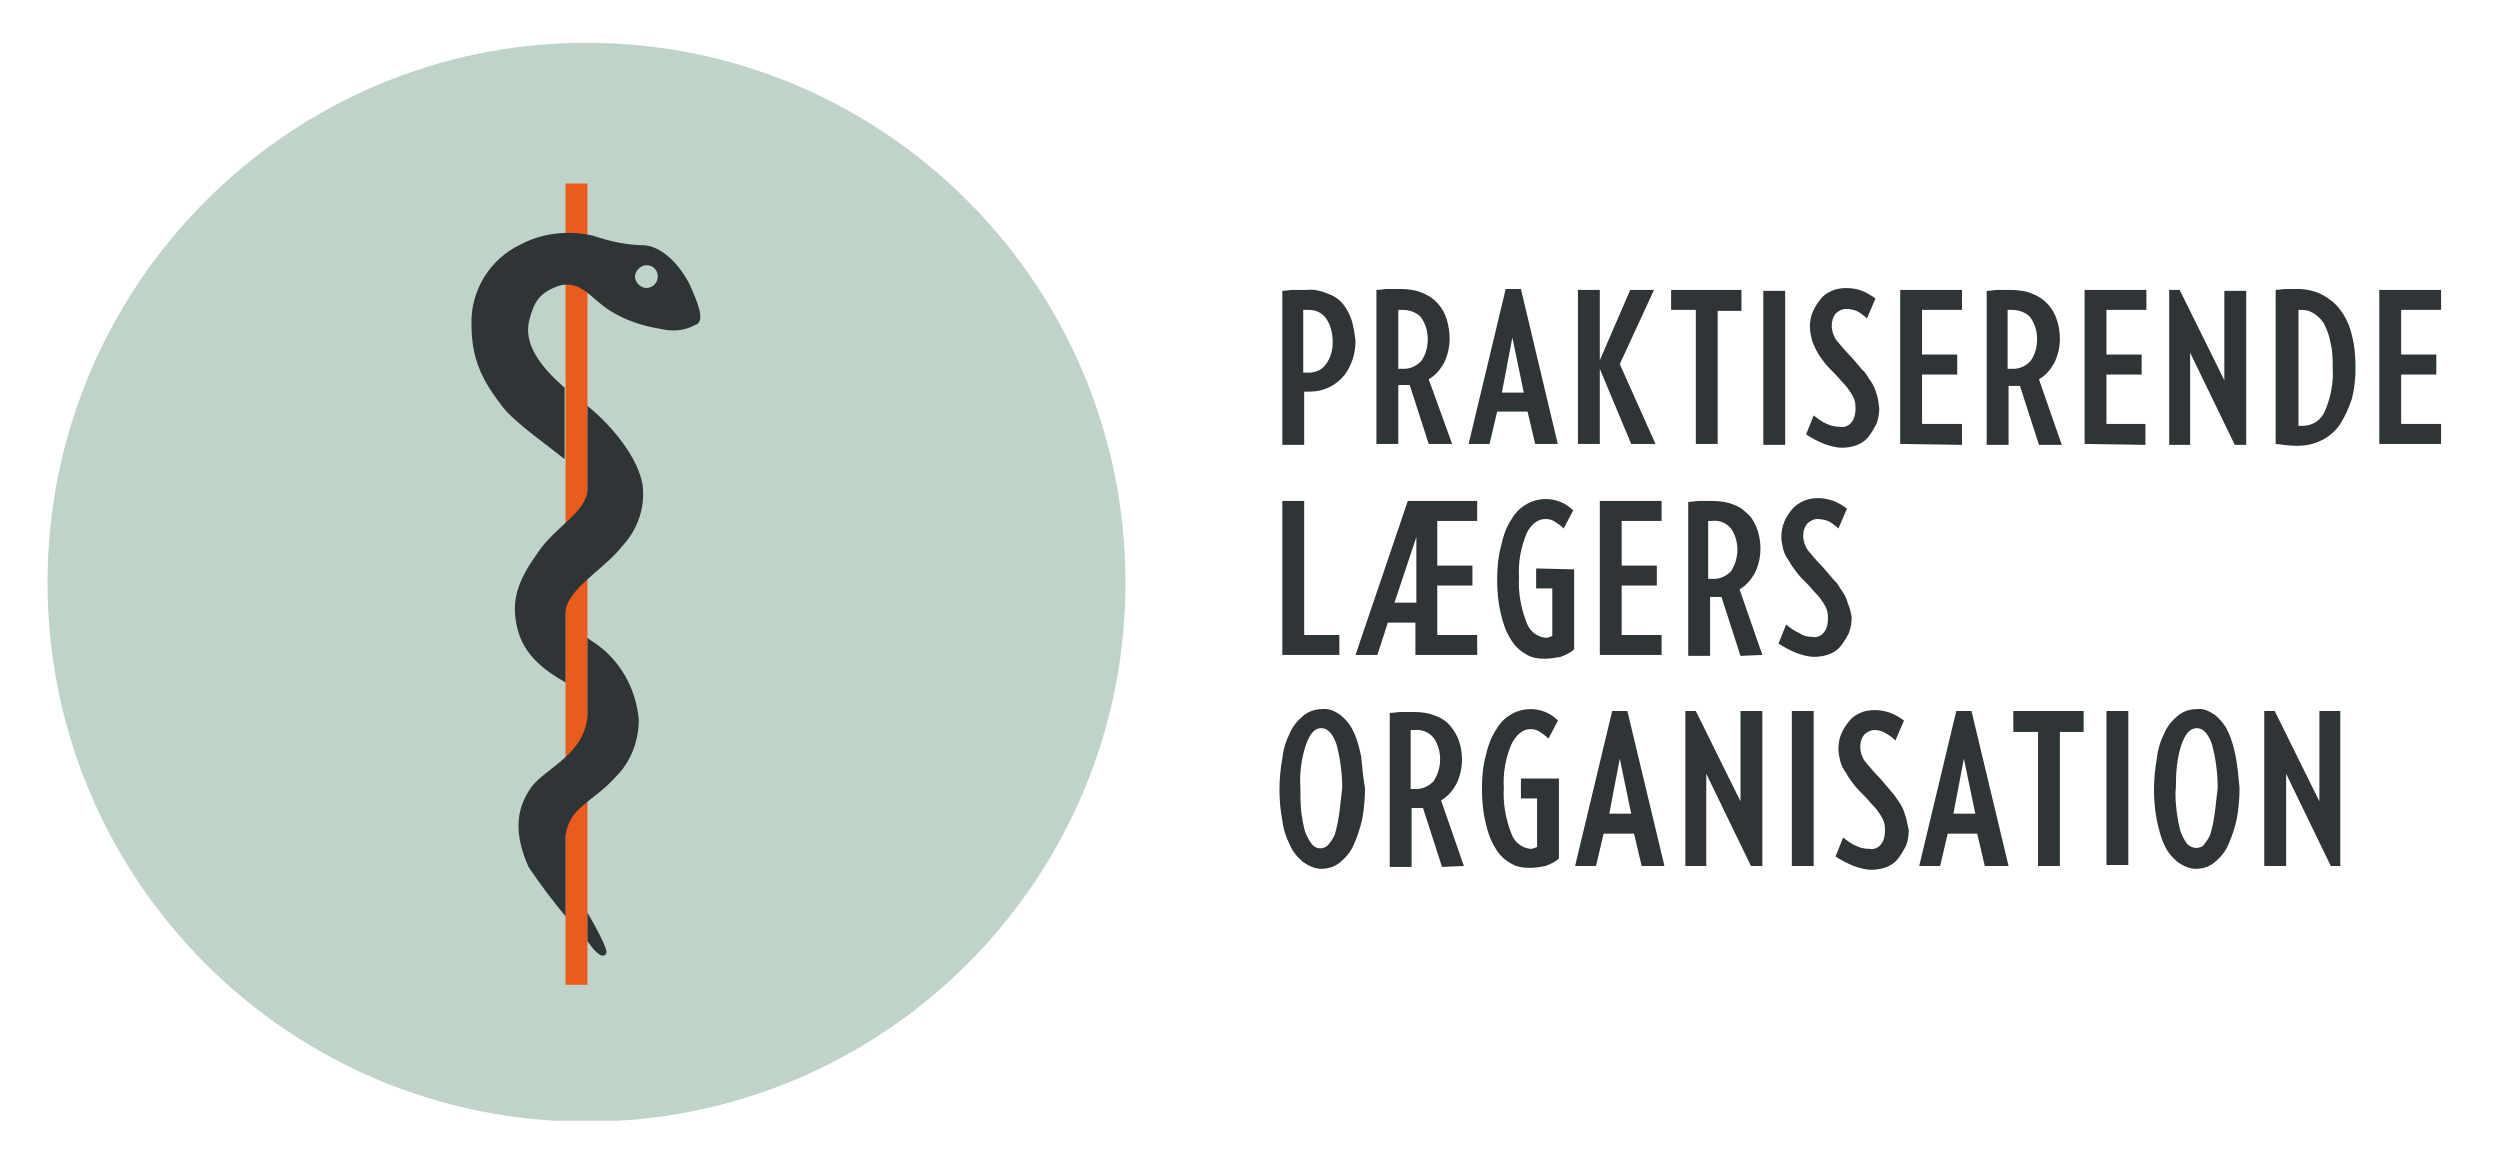
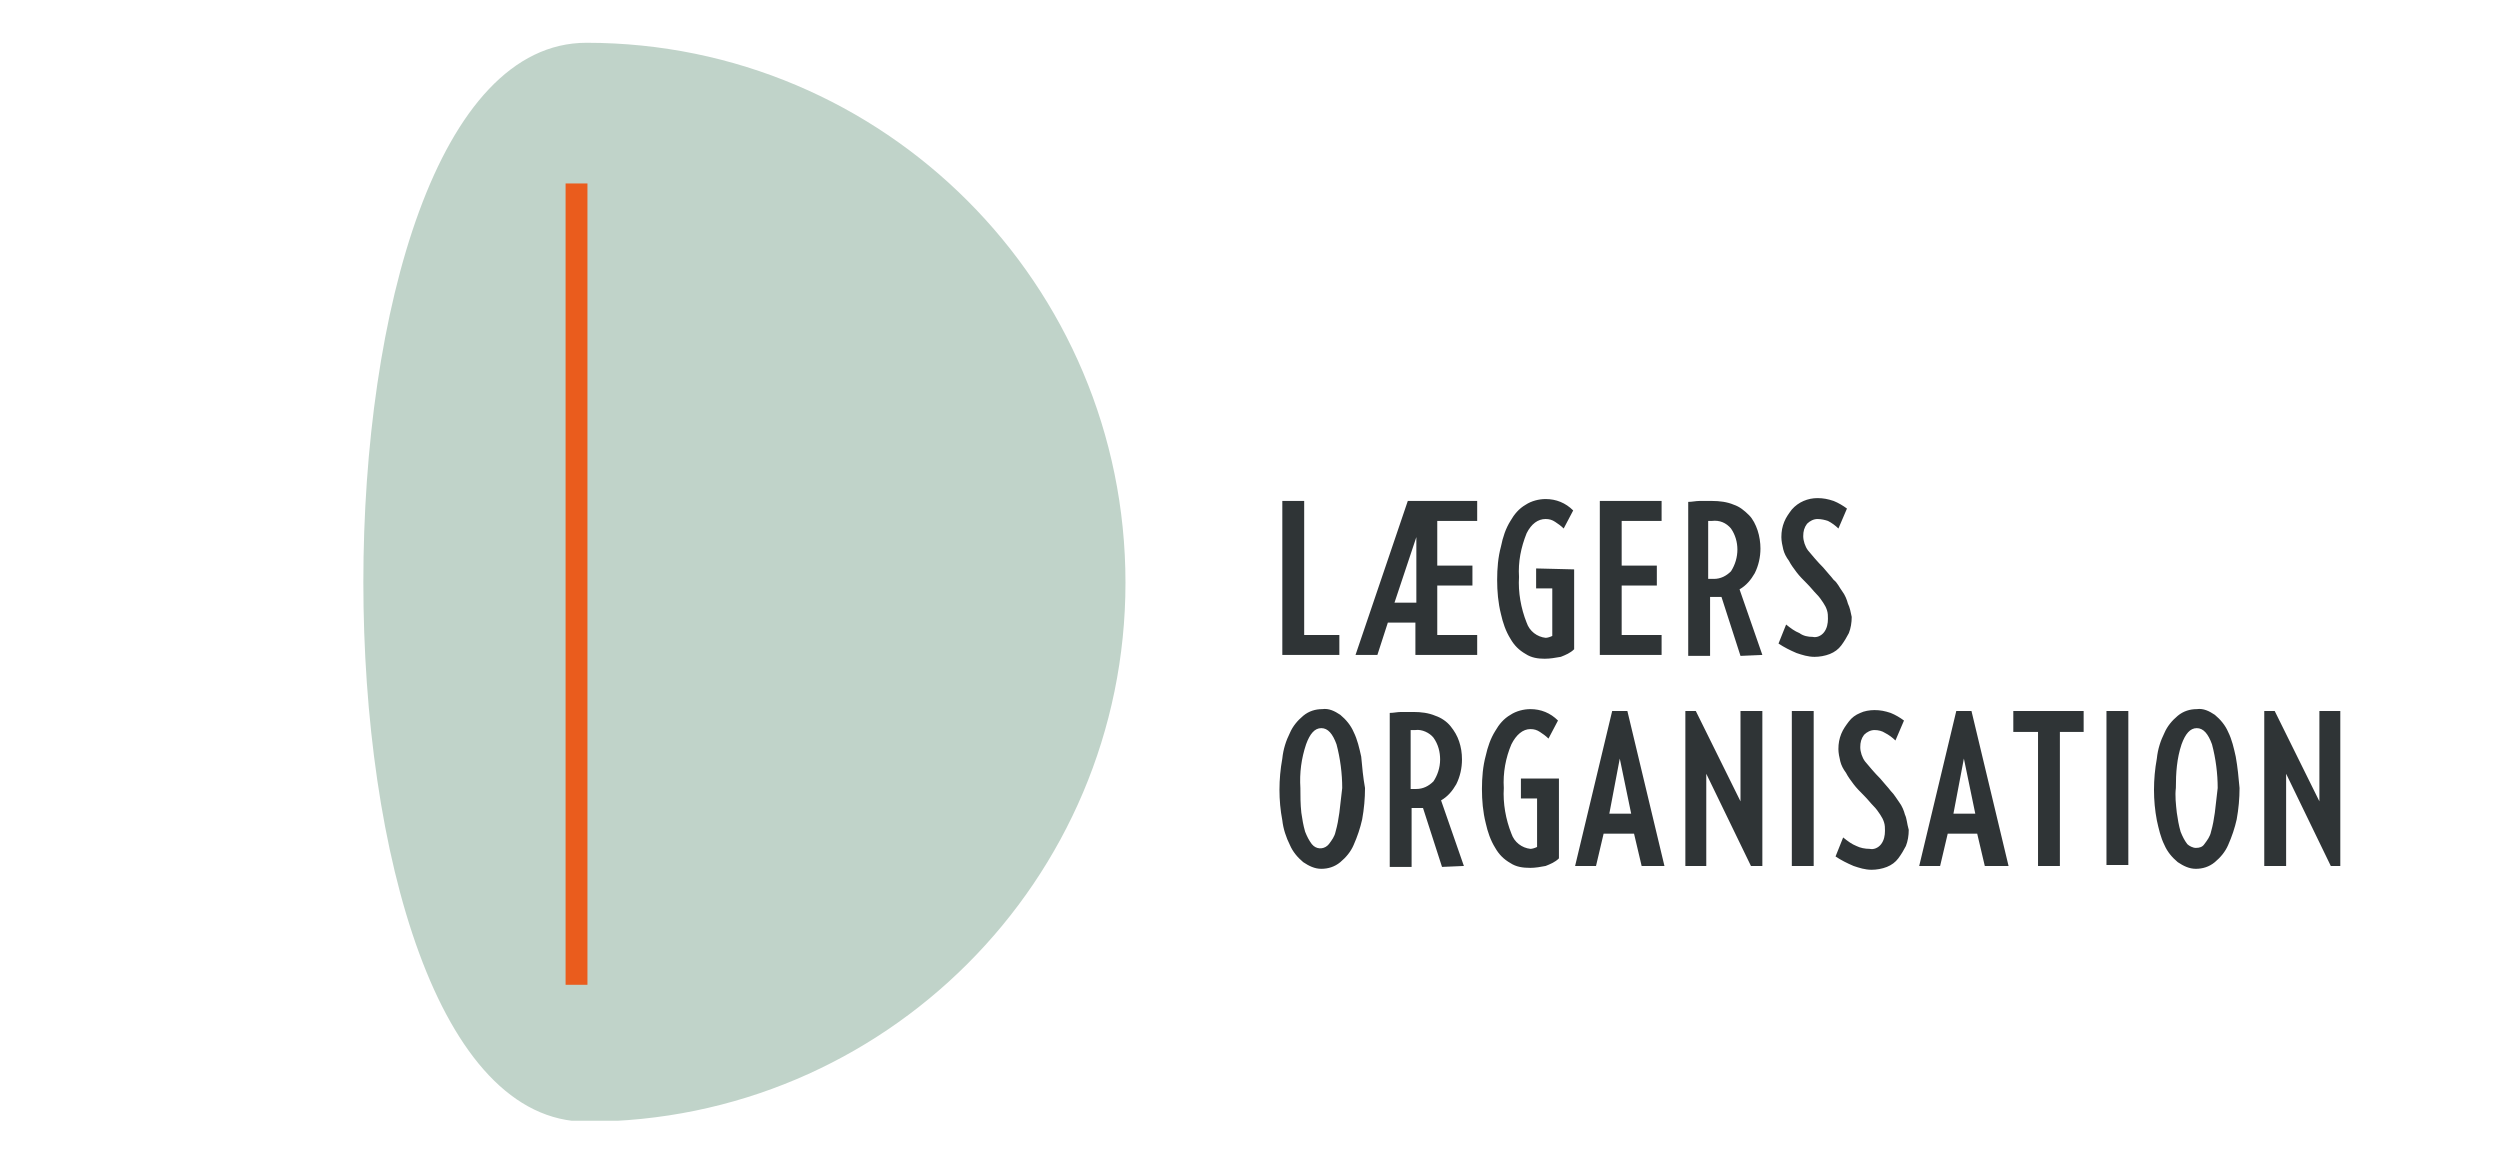
<svg xmlns="http://www.w3.org/2000/svg" xmlns:xlink="http://www.w3.org/1999/xlink" version="1.1" id="Layer_1" x="0px" y="0px" viewBox="0 0 263 122" style="enable-background:new 0 0 263 122;" xml:space="preserve">
  <style type="text/css">
	.st0{clip-path:url(#SVGID_2_);}
	.st1{fill:#2F3436;}
	.st2{fill:#C0D3C9;}
	.st3{fill:#EA5C1D;}
	.st4{clip-path:url(#SVGID_4_);}
	.st5{fill:none;stroke:#1E1E1C;stroke-width:3.61;stroke-linecap:round;}
	.st6{clip-path:url(#SVGID_6_);}
</style>
  <title>PLO</title>
  <g>
    <defs>
      <rect id="SVGID_1_" x="5" y="4.5" width="251.8" height="113.4" />
    </defs>
    <clipPath id="SVGID_2_">
      <use xlink:href="#SVGID_1_" style="overflow:visible;" />
    </clipPath>
    <g class="st0">
      <path class="st1" d="M246.2,91.1V74.8H244v9.5l-4.7-9.5h-1.1v16.3h2.3v-9.7l4.7,9.7L246.2,91.1z M235.2,79.6    c-0.2-0.9-0.4-1.8-0.8-2.6c-0.3-0.7-0.8-1.3-1.4-1.8c-0.6-0.4-1.2-0.7-1.9-0.6c-0.7,0-1.4,0.2-2,0.7c-0.6,0.5-1.1,1.1-1.4,1.8    c-0.4,0.8-0.7,1.7-0.8,2.7c-0.4,2.2-0.4,4.4,0,6.5c0.2,0.9,0.4,1.8,0.8,2.6c0.3,0.7,0.8,1.3,1.4,1.8c0.6,0.4,1.2,0.7,1.9,0.7    c0.7,0,1.4-0.2,2-0.7c0.6-0.5,1.1-1.1,1.4-1.8c0.4-0.9,0.7-1.8,0.9-2.7c0.2-1.1,0.3-2.2,0.3-3.3C235.5,81.8,235.4,80.7,235.2,79.6     M233,85.5c-0.1,0.7-0.2,1.3-0.4,2c-0.1,0.5-0.4,0.9-0.7,1.3c-0.2,0.3-0.5,0.4-0.9,0.4c-0.3,0-0.7-0.2-0.9-0.4    c-0.3-0.4-0.5-0.8-0.7-1.3c-0.2-0.7-0.3-1.3-0.4-2c-0.1-0.9-0.2-1.8-0.1-2.6c0-1.6,0.1-3.1,0.6-4.6c0.4-1.1,0.9-1.7,1.6-1.7    s1.2,0.6,1.6,1.7c0.4,1.5,0.6,3.1,0.6,4.6C233.2,83.8,233.1,84.7,233,85.5 M223.9,74.8h-2.3v16.2h2.3V74.8z M219.2,77v-2.2h-7.4    V77h2.6v14.1h2.3V77H219.2z M211.3,91.1l-3.9-16.3h-1.6l-3.9,16.3h2.2l0.8-3.4h3.1l0.8,3.4L211.3,91.1z M207.8,85.6h-2.3l1.1-5.8    L207.8,85.6z M200.4,85.7c-0.1-0.4-0.3-0.9-0.6-1.3c-0.3-0.4-0.5-0.8-0.9-1.2c-0.3-0.4-0.7-0.8-1.1-1.3c-0.6-0.6-1.1-1.2-1.6-1.8    c-0.3-0.4-0.5-1-0.5-1.5c0-0.5,0.1-0.9,0.4-1.3c0.3-0.3,0.7-0.5,1.1-0.5c0.4,0,0.8,0.1,1.1,0.3c0.4,0.2,0.8,0.5,1.1,0.8l0.9-2.1    c-0.4-0.3-0.9-0.6-1.4-0.8c-0.6-0.2-1.1-0.3-1.7-0.3c-0.5,0-1.1,0.1-1.5,0.3c-0.5,0.2-0.9,0.5-1.2,0.9c-0.3,0.4-0.6,0.8-0.8,1.3    c-0.2,0.5-0.3,1-0.3,1.6c0,0.4,0.1,0.9,0.2,1.3c0.1,0.4,0.3,0.8,0.6,1.2c0.2,0.4,0.5,0.8,0.8,1.2c0.3,0.4,0.7,0.8,1.1,1.2    s0.7,0.8,1,1.1c0.3,0.3,0.5,0.6,0.7,0.9c0.2,0.3,0.3,0.5,0.4,0.8c0.1,0.3,0.1,0.6,0.1,0.9c0,0.5-0.1,1-0.4,1.4    c-0.3,0.4-0.8,0.6-1.2,0.5c-0.5,0-1-0.1-1.4-0.3c-0.5-0.2-0.9-0.5-1.4-0.9l-0.8,2c0.6,0.4,1.2,0.7,1.9,1c0.6,0.2,1.2,0.4,1.9,0.4    c0.5,0,1.1-0.1,1.6-0.3c0.5-0.2,0.9-0.5,1.2-0.9c0.3-0.4,0.6-0.9,0.8-1.3c0.2-0.5,0.3-1.1,0.3-1.7    C200.6,86.6,200.6,86.1,200.4,85.7 M190.8,74.8h-2.3v16.3h2.3V74.8z M185.4,91.1V74.8h-2.3v9.5l-4.7-9.5h-1.1v16.3h2.2v-9.7    l4.7,9.7L185.4,91.1z M175.1,91.1l-3.9-16.3h-1.6l-3.9,16.3h2.2l0.8-3.4h3.2l0.8,3.4L175.1,91.1z M171.6,85.6h-2.3l1.1-5.8    L171.6,85.6z M160,81.9V84h1.7v5.1c-0.2,0.1-0.5,0.2-0.7,0.2c-0.9-0.1-1.7-0.7-2-1.6c-0.6-1.5-0.9-3.2-0.8-4.8    c-0.1-1.6,0.2-3.2,0.8-4.6c0.5-1,1.2-1.6,2-1.6c0.4,0,0.7,0.1,1,0.3c0.3,0.2,0.6,0.4,0.9,0.7l1-1.9c-0.8-0.8-1.8-1.2-2.9-1.2    c-0.7,0-1.5,0.2-2.1,0.6c-0.7,0.4-1.2,1-1.6,1.7c-0.5,0.8-0.8,1.7-1,2.6c-0.3,1.1-0.4,2.3-0.4,3.5c0,1.2,0.1,2.4,0.4,3.6    c0.2,0.9,0.5,1.8,1,2.6c0.4,0.7,0.9,1.2,1.6,1.6c0.6,0.4,1.3,0.5,2.1,0.5c0.5,0,1.1-0.1,1.6-0.2c0.5-0.2,1-0.4,1.4-0.8v-8.4H160z     M154,91.1l-2.4-6.9c0.7-0.4,1.2-1,1.6-1.7c0.4-0.8,0.6-1.7,0.6-2.6c0-0.7-0.1-1.3-0.3-1.9c-0.2-0.6-0.5-1.1-0.9-1.6    c-0.4-0.5-1-0.9-1.6-1.1c-0.7-0.3-1.5-0.4-2.3-0.4c-0.4,0-0.9,0-1.3,0s-0.8,0.1-1.2,0.1v16.2h2.3v-6.2c0.1,0,0.2,0,0.3,0h0.6    c0.1,0,0.2,0,0.3,0l2,6.2L154,91.1z M150.8,82.2c-0.5,0.5-1.1,0.8-1.8,0.8h-0.3h-0.3v-6.2h0.3h0.2c0.7-0.1,1.5,0.3,1.9,0.8    c0.5,0.7,0.7,1.5,0.7,2.3C151.5,80.8,151.2,81.6,150.8,82.2 M143.2,79.6c-0.2-0.9-0.4-1.8-0.8-2.6c-0.3-0.7-0.8-1.3-1.4-1.8    c-0.6-0.4-1.2-0.7-1.9-0.6c-0.7,0-1.4,0.2-2,0.7c-0.6,0.5-1.1,1.1-1.4,1.8c-0.4,0.8-0.7,1.7-0.8,2.7c-0.4,2.2-0.4,4.4,0,6.5    c0.1,0.9,0.4,1.8,0.8,2.6c0.3,0.7,0.8,1.3,1.4,1.8c0.6,0.4,1.2,0.7,1.9,0.7c0.7,0,1.4-0.2,2-0.7c0.6-0.5,1.1-1.1,1.4-1.8    c0.4-0.9,0.7-1.8,0.9-2.7c0.2-1.1,0.3-2.2,0.3-3.3C143.4,81.8,143.3,80.7,143.2,79.6 M140.9,85.5c-0.1,0.7-0.2,1.3-0.4,2    c-0.1,0.5-0.4,0.9-0.7,1.3c-0.4,0.5-1.1,0.6-1.6,0.2c-0.1-0.1-0.1-0.1-0.2-0.2c-0.3-0.4-0.5-0.8-0.7-1.3c-0.2-0.7-0.3-1.3-0.4-2    c-0.1-0.9-0.1-1.8-0.1-2.6c-0.1-1.6,0.1-3.1,0.6-4.6c0.4-1.1,0.9-1.7,1.6-1.7s1.2,0.6,1.6,1.7c0.4,1.5,0.6,3.1,0.6,4.6    C141.1,83.8,141,84.7,140.9,85.5" />
      <path class="st1" d="M194.4,63.5c-0.1-0.4-0.3-0.9-0.6-1.3c-0.3-0.4-0.5-0.9-0.9-1.2c-0.3-0.4-0.7-0.8-1.1-1.3    c-0.6-0.6-1.1-1.2-1.6-1.8c-0.3-0.4-0.5-1-0.5-1.5c0-0.5,0.1-0.9,0.4-1.3c0.3-0.3,0.7-0.5,1.1-0.5c0.4,0,0.8,0.1,1.1,0.2    c0.4,0.2,0.8,0.5,1.1,0.8l0.9-2.1c-0.4-0.3-0.9-0.6-1.4-0.8c-0.6-0.2-1.1-0.3-1.7-0.3c-1,0-2,0.4-2.7,1.2    c-0.3,0.4-0.6,0.8-0.8,1.3c-0.2,0.5-0.3,1-0.3,1.6c0,0.4,0.1,0.9,0.2,1.3c0.1,0.4,0.3,0.8,0.6,1.2c0.2,0.4,0.5,0.8,0.8,1.2    c0.3,0.4,0.7,0.8,1.1,1.2s0.7,0.8,1,1.1c0.3,0.3,0.5,0.6,0.7,0.9c0.2,0.3,0.3,0.5,0.4,0.8c0.1,0.3,0.1,0.6,0.1,0.9    c0,0.5-0.1,1-0.4,1.4c-0.3,0.4-0.8,0.6-1.2,0.5c-0.5,0-1-0.1-1.4-0.4c-0.5-0.2-0.9-0.5-1.4-0.9l-0.8,2c0.6,0.4,1.2,0.7,1.9,1    c0.6,0.2,1.2,0.4,1.9,0.4c0.5,0,1.1-0.1,1.6-0.3c0.5-0.2,0.9-0.5,1.2-0.9c0.3-0.4,0.6-0.9,0.8-1.3c0.2-0.5,0.3-1.1,0.3-1.7    C194.7,64.4,194.6,63.9,194.4,63.5 M185.4,68.9l-2.4-6.9c0.7-0.4,1.2-1,1.6-1.7c0.4-0.8,0.6-1.7,0.6-2.6c0-0.6-0.1-1.3-0.3-1.9    c-0.2-0.6-0.5-1.2-0.9-1.6c-0.5-0.5-1-0.9-1.6-1.1c-0.7-0.3-1.5-0.4-2.3-0.4c-0.4,0-0.9,0-1.3,0c-0.4,0-0.8,0.1-1.2,0.1v16.2h2.3    v-6.2h0.3h0.6h0.3l2,6.2L185.4,68.9z M182.1,60.1c-0.5,0.5-1.1,0.8-1.8,0.8h-0.3c-0.1,0-0.2,0-0.3,0v-6.1h0.2h0.2    c0.8-0.1,1.5,0.2,2,0.8C183,56.9,183,58.7,182.1,60.1 M174.8,68.9v-2.1h-4.2v-5.2h3.7v-2.1h-3.7v-4.7h4.2v-2.1h-6.5v16.2H174.8z     M161.6,59.8v2.1h1.7v5c-0.2,0.1-0.5,0.2-0.7,0.2c-0.9-0.1-1.7-0.7-2-1.6c-0.6-1.5-0.9-3.2-0.8-4.8c-0.1-1.6,0.2-3.1,0.8-4.6    c0.5-1,1.2-1.5,2-1.5c0.4,0,0.7,0.1,1,0.3c0.3,0.2,0.6,0.4,0.9,0.7l1-1.9c-0.8-0.8-1.8-1.2-2.9-1.2c-0.7,0-1.5,0.2-2.1,0.6    c-0.7,0.4-1.2,1-1.6,1.7c-0.5,0.8-0.8,1.7-1,2.7c-0.3,1.1-0.4,2.3-0.4,3.5c0,1.2,0.1,2.4,0.4,3.6c0.2,0.9,0.5,1.8,1,2.6    c0.4,0.7,0.9,1.2,1.6,1.6c0.6,0.4,1.3,0.5,2,0.5c0.6,0,1.1-0.1,1.7-0.2c0.5-0.2,1-0.4,1.4-0.8v-8.4L161.6,59.8z M155.4,68.9v-2.1    h-4.2v-5.2h3.7v-2.1h-3.7v-4.7h4.2v-2.1h-7.3l-5.5,16.2h2.3l1.1-3.4h2.9v3.4H155.4z M149,63.4h-2.3l2.3-6.9V63.4z M140.9,68.9    v-2.1h-3.7V52.7h-2.3v16.2H140.9z" />
-       <path class="st1" d="M256.8,46.8v-2.2h-4.2v-5.2h3.7v-2.1h-3.7v-4.7h4.2v-2.1h-6.5v16.2H256.8z M247.4,35.2    c-0.2-0.9-0.6-1.8-1.2-2.6c-0.5-0.7-1.2-1.2-1.9-1.6c-0.8-0.4-1.7-0.6-2.6-0.6c-0.4,0-0.8,0-1.2,0s-0.7,0.1-1.1,0.1v16.2    c0.8,0.1,1.5,0.2,2.3,0.2c1.8,0,3.5-0.8,4.5-2.3c0.5-0.8,0.9-1.7,1.2-2.6c0.3-1.1,0.4-2.3,0.4-3.4    C247.8,37.5,247.7,36.3,247.4,35.2 M244.6,43.2c-0.4,1-1.3,1.6-2.4,1.6H242h-0.2V32.6h0.2h0.2c0.5,0,1,0.2,1.4,0.5    c0.4,0.3,0.8,0.7,1,1.2c0.3,0.6,0.5,1.3,0.6,1.9c0.2,0.8,0.2,1.7,0.2,2.5C245.5,40.2,245.2,41.8,244.6,43.2 M236.3,46.8V30.6h-2.3    V40l-4.7-9.5h-1.1v16.3h2.2v-9.7l4.7,9.7L236.3,46.8z M225.7,46.8v-2.2h-4.1v-5.2h3.7v-2.1h-3.7v-4.7h4.2v-2.1h-6.5v16.2    L225.7,46.8z M216.9,46.8l-2.4-6.9c0.7-0.4,1.2-1,1.6-1.7c0.4-0.8,0.6-1.7,0.6-2.6c0-0.6-0.1-1.3-0.3-1.9    c-0.4-1.3-1.3-2.3-2.6-2.8c-0.7-0.3-1.5-0.4-2.3-0.4c-0.4,0-0.9,0-1.3,0c-0.4,0-0.8,0.1-1.2,0.1v16.2h2.3v-6.2c0.1,0,0.2,0,0.3,0    h0.3h0.3c0.1,0,0.2,0,0.3,0l2,6.2L216.9,46.8z M213.6,38c-0.5,0.5-1.1,0.8-1.8,0.8h-0.3h-0.3v-6.2h0.3h0.2c0.7,0,1.5,0.3,1.9,0.8    c0.5,0.7,0.7,1.5,0.7,2.3C214.3,36.5,214.1,37.3,213.6,38 M206.4,46.8v-2.2h-4.2v-5.2h3.7v-2.1h-3.7v-4.7h4.2v-2.1h-6.5v16.2    L206.4,46.8z M197.4,41.4c-0.1-0.4-0.3-0.9-0.6-1.3c-0.3-0.4-0.5-0.9-0.9-1.2c-0.3-0.4-0.7-0.8-1.1-1.3c-0.6-0.6-1.1-1.2-1.6-1.8    c-0.3-0.4-0.5-1-0.5-1.5c0-0.5,0.1-0.9,0.4-1.3c0.3-0.3,0.7-0.5,1.1-0.5c0.4,0,0.8,0.1,1.1,0.2c0.4,0.2,0.8,0.5,1.1,0.8l0.9-2.1    c-0.4-0.3-0.9-0.6-1.4-0.8c-0.5-0.2-1.1-0.3-1.7-0.3c-0.5,0-1.1,0.1-1.5,0.3c-0.5,0.2-0.9,0.5-1.2,0.9c-0.3,0.4-0.6,0.8-0.8,1.3    c-0.2,0.5-0.3,1-0.3,1.6c0,0.4,0.1,0.9,0.2,1.3c0.1,0.4,0.3,0.8,0.5,1.2c0.2,0.4,0.5,0.8,0.8,1.2c0.3,0.4,0.7,0.8,1.1,1.2    s0.7,0.8,1,1.1c0.3,0.3,0.5,0.6,0.7,0.9c0.2,0.3,0.3,0.5,0.4,0.8c0.1,0.3,0.1,0.6,0.1,0.9c0,0.5-0.1,1-0.4,1.4    c-0.3,0.4-0.8,0.6-1.2,0.5c-0.5,0-1-0.1-1.4-0.3c-0.5-0.2-0.9-0.5-1.4-0.9l-0.8,2c0.6,0.4,1.2,0.7,1.9,1c0.6,0.2,1.2,0.4,1.9,0.4    c0.5,0,1.1-0.1,1.6-0.3c0.5-0.2,0.9-0.5,1.2-0.9c0.3-0.4,0.6-0.9,0.8-1.3c0.2-0.5,0.3-1.1,0.3-1.7    C197.6,42.4,197.6,41.9,197.4,41.4 M187.8,30.6h-2.3v16.2h2.3V30.6z M183.2,32.7v-2.2h-7.4v2.1h2.6v14.1h2.3V32.7L183.2,32.7z     M174.2,46.8l-3.8-8.5l3.6-7.8h-2.5l-3.2,7.4v-7.4H166v16.2h2.3v-7.9l3.3,7.9H174.2z M163.9,46.8L160,30.4h-1.6l-3.9,16.3h2.2    l0.8-3.4h3.2l0.8,3.4H163.9z M160.3,41.3h-2.3l1.1-5.8L160.3,41.3z M152.8,46.8l-2.5-6.9c0.7-0.4,1.2-1,1.6-1.7    c0.4-0.8,0.6-1.7,0.6-2.6c0-0.7-0.1-1.3-0.3-2c-0.4-1.3-1.3-2.3-2.6-2.8c-0.7-0.3-1.5-0.4-2.3-0.4c-0.4,0-0.9,0-1.3,0    c-0.4,0-0.8,0.1-1.2,0.1v16.2h2.3v-6.2c0.1,0,0.2,0,0.3,0h0.3h0.3c0.1,0,0.2,0,0.3,0l2,6.2H152.8z M149.5,38    c-0.5,0.5-1.1,0.8-1.8,0.8h-0.3h-0.3v-6.2h0.3h0.2c0.7,0,1.5,0.3,1.9,0.8c0.5,0.7,0.7,1.5,0.7,2.3C150.2,36.5,150,37.3,149.5,38     M142.2,33.7c-0.2-0.6-0.5-1.2-0.9-1.7c-0.4-0.5-1-0.9-1.6-1.1c-0.7-0.3-1.5-0.5-2.3-0.4c-0.5,0-1,0-1.4,0c-0.4,0-0.8,0.1-1.1,0.1    v16.2h2.3v-5.6h0.3h0.3c1.4,0,2.7-0.6,3.6-1.7c0.4-0.5,0.7-1.1,0.9-1.7c0.2-0.6,0.3-1.3,0.3-2C142.5,35.1,142.4,34.4,142.2,33.7     M139.5,38.3c-0.4,0.6-1.1,0.9-1.8,0.9h-0.3h-0.3v-6.6h0.3h0.3c0.7,0,1.4,0.3,1.8,0.9c0.5,0.7,0.7,1.6,0.7,2.5    C140.2,36.8,140,37.6,139.5,38.3" />
-       <path class="st2" d="M118.4,61.3c0,31.3-25.4,56.7-56.7,56.7S5,92.6,5,61.3S30.4,4.5,61.7,4.5c0,0,0,0,0,0    C93,4.5,118.4,29.9,118.4,61.3" />
+       <path class="st2" d="M118.4,61.3c0,31.3-25.4,56.7-56.7,56.7S30.4,4.5,61.7,4.5c0,0,0,0,0,0    C93,4.5,118.4,29.9,118.4,61.3" />
    </g>
  </g>
  <rect x="59.5" y="19.3" class="st3" width="2.3" height="84.3" />
  <g>
    <defs>
      <rect id="SVGID_3_" x="5" y="4.5" width="251.8" height="113.4" />
    </defs>
    <clipPath id="SVGID_4_">
      <use xlink:href="#SVGID_3_" style="overflow:visible;" />
    </clipPath>
    <g class="st4">
-       <path class="st2" d="M60.5,47.7" />
-     </g>
+       </g>
  </g>
  <path class="st5" d="M60.5,47.7" />
  <g>
    <defs>
-       <rect id="SVGID_5_" x="5" y="4.5" width="251.8" height="113.4" />
-     </defs>
+       </defs>
    <clipPath id="SVGID_6_">
      <use xlink:href="#SVGID_5_" style="overflow:visible;" />
    </clipPath>
    <g class="st6">
-       <path class="st1" d="M61.8,99c1.7,2.5,2,1.2,2,1.2s0.2-0.4-2-4.2V99z M55.9,82.8c-1.7,2.4-1.8,5-0.3,8.4c1.2,1.8,2.5,3.5,3.9,5.2    v-8l0,0c0-0.2,0-0.3,0-0.4c0.3-3.1,2.9-3.6,5.3-6.3c1.6-1.6,2.4-3.8,2.4-6c-0.3-3.4-2.1-6.5-5-8.3l-0.4-0.3V75c0,0,0,0.1,0,0.2    C61.6,79.3,57.4,80.8,55.9,82.8 M56.6,58.1c-2,2.8-2.9,4.9-2.2,7.9c0.7,3.1,3.2,4.7,5.1,5.8v-7.3l0,0c0-0.4,0.1-0.8,0.3-1.2    c1.1-2.1,4-3.7,5.7-5.9c1.6-1.7,2.4-4.1,2.1-6.4c-0.5-2.9-3.2-6.2-5.8-8.3v8.7c0,0,0,0,0,0.1C61.7,53.9,58.5,55.3,56.6,58.1     M69.2,29.1c0,0.7-0.6,1.2-1.2,1.2s-1.2-0.6-1.2-1.2s0.6-1.2,1.2-1.2C68.7,27.9,69.2,28.4,69.2,29.1    C69.2,29.1,69.2,29.1,69.2,29.1 M72.8,30.5c-0.7-1.8-2.7-4.5-5-4.7c-1.8,0-3.6-0.4-5.4-1c-2.6-0.6-5.3-0.3-7.6,0.9    c-3.2,1.5-5.3,4.8-5.2,8.4c0,3.7,1.1,6,3.6,9.1c1.6,1.7,4.2,3.5,6.2,5.1v-7.5c-2.5-2.2-4.4-4.6-3.7-7.2c0.5-1.9,1.1-2.9,3.3-3.6    c2.3-0.4,3,1.3,5.2,2.7c1.6,1,3.4,1.6,5.3,1.9c1.2,0.3,2.5,0.2,3.6-0.4C74.2,33.9,73.5,32.1,72.8,30.5" />
      <path class="st2" d="M60.5,58.7" />
    </g>
  </g>
  <path class="st5" d="M60.5,58.7" />
</svg>